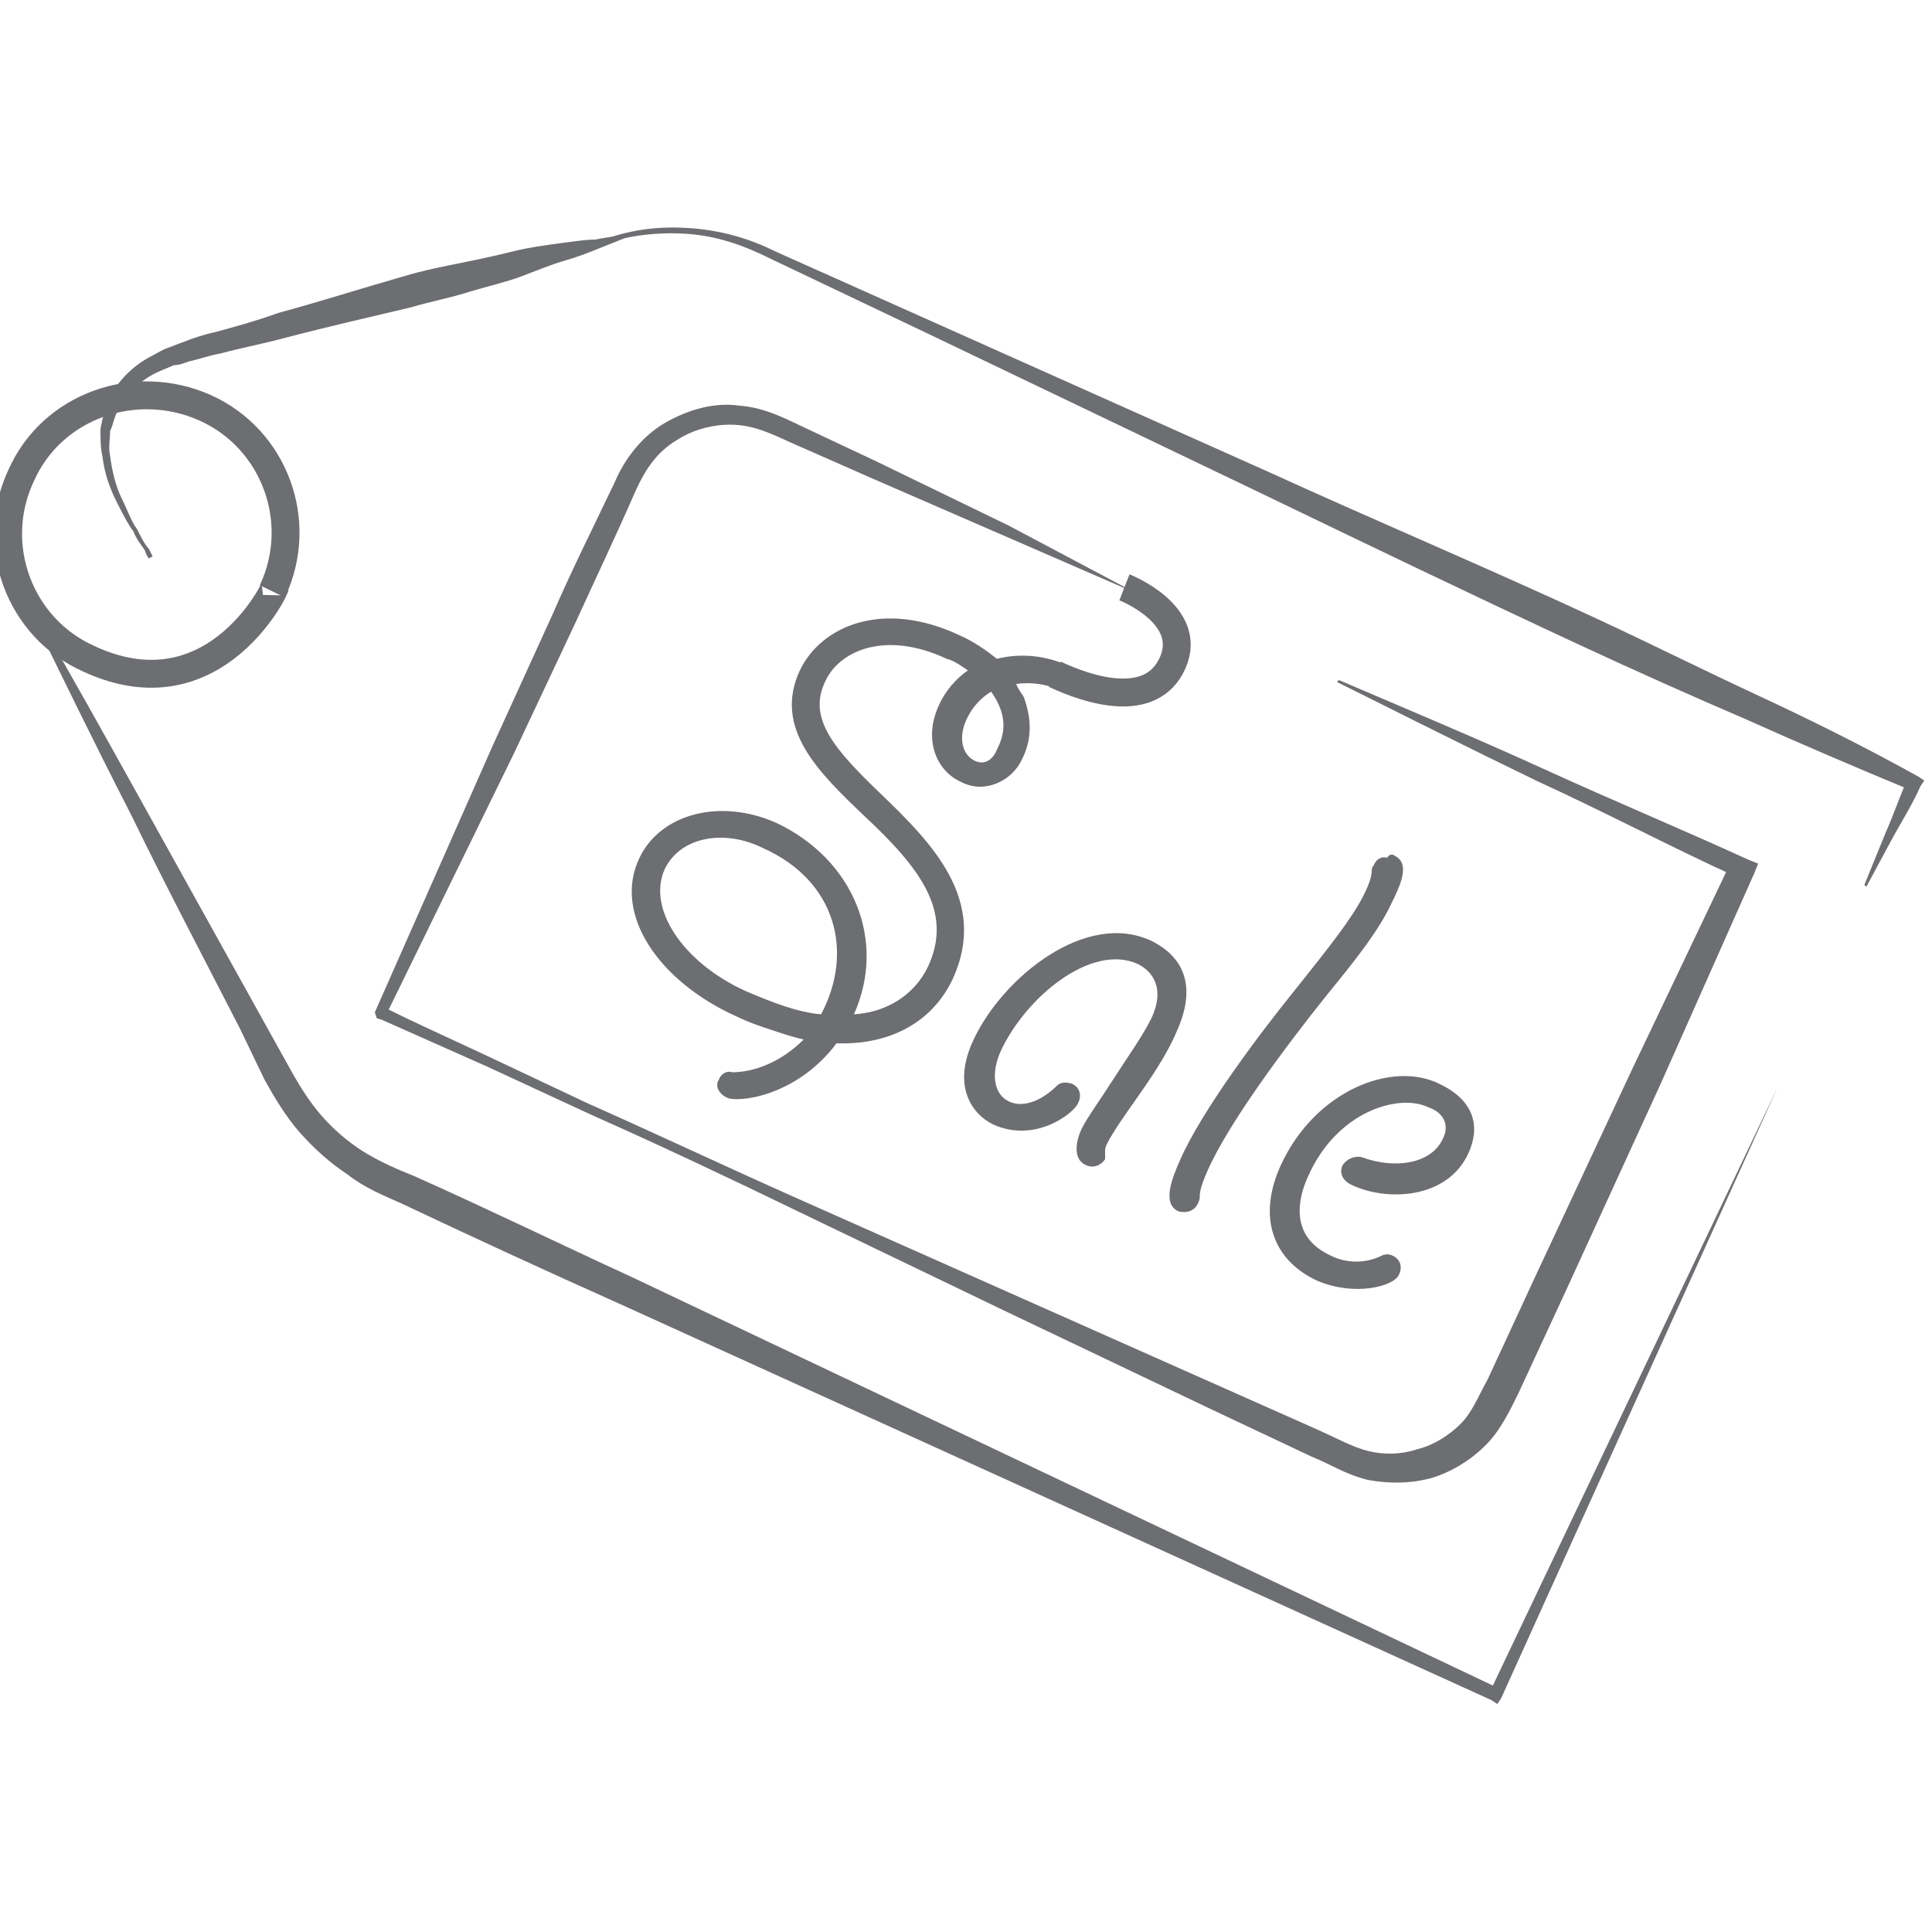
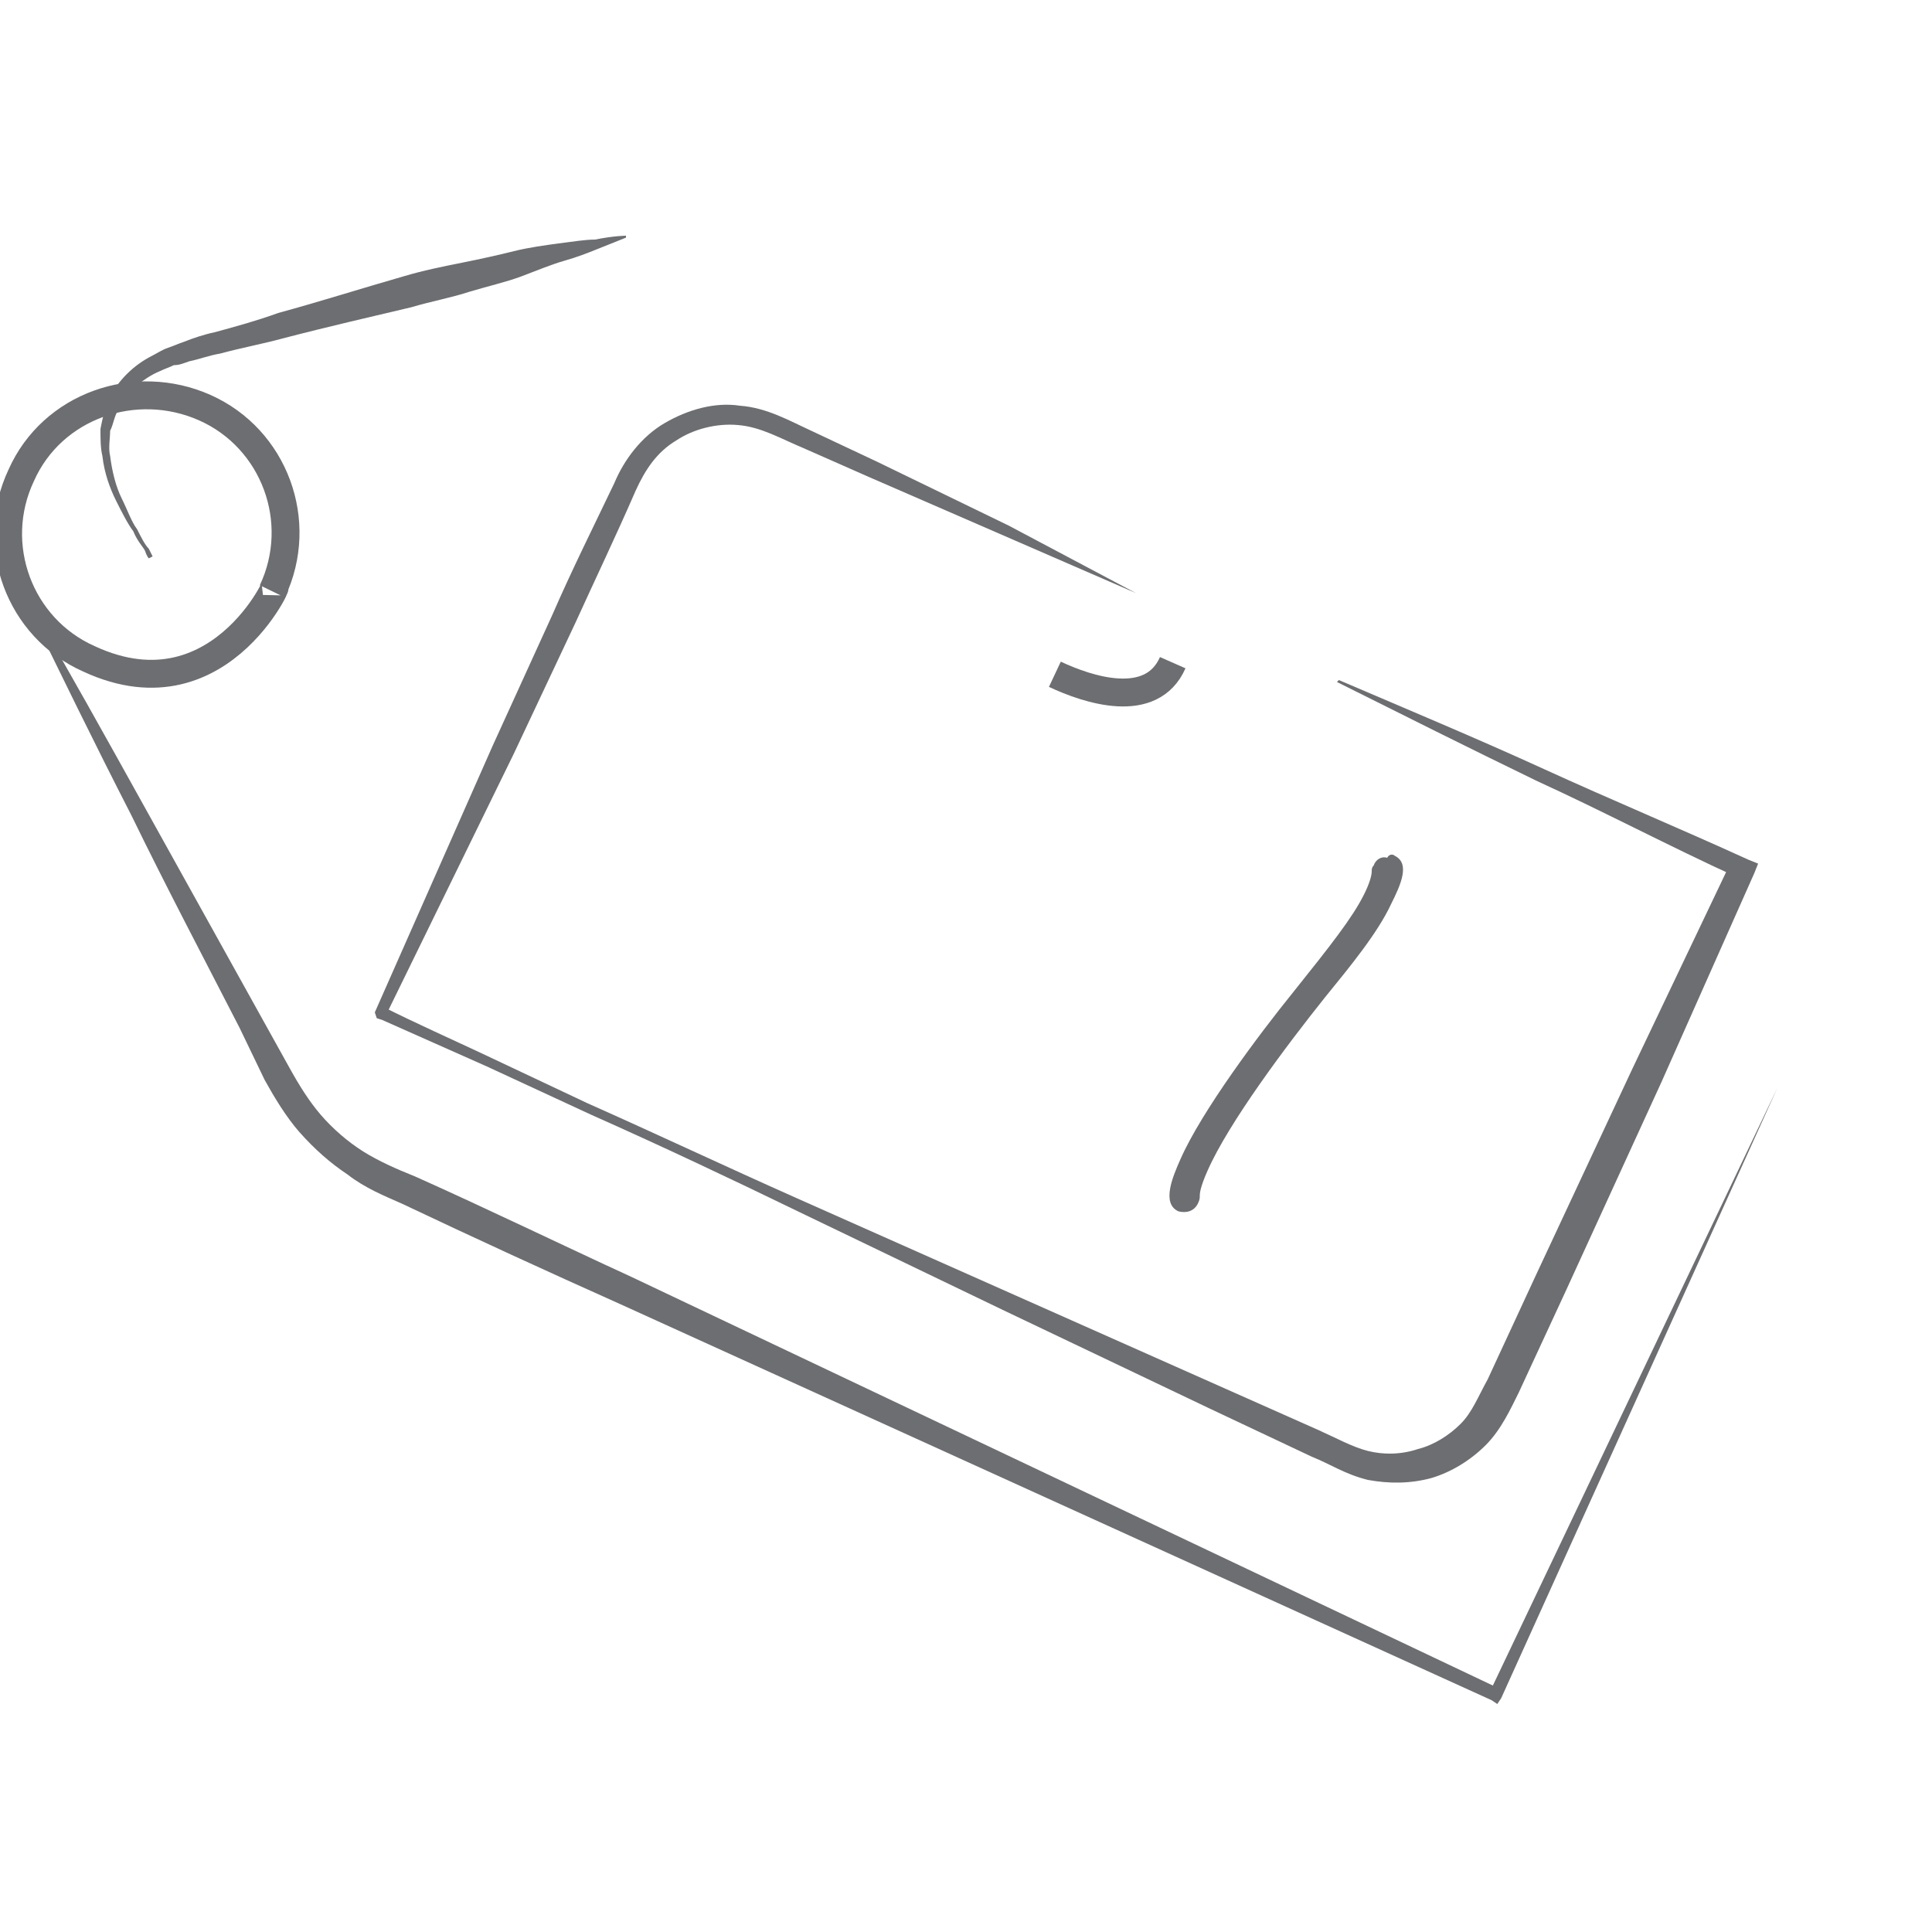
<svg xmlns="http://www.w3.org/2000/svg" version="1.1" id="Layer_1" x="0px" y="0px" width="100px" height="100px" viewBox="1.5 5.4 100 100" enable-background="new 1.5 5.4 100 100" xml:space="preserve">
  <g>
    <g>
      <path fill="#6D6E71" d="M93.5,61.7L79.2,93.3L79,93.6l-0.3-0.2L33.6,72.9c-3.8-1.7-7.5-3.4-11.3-5.2c-0.9-0.4-1.9-0.8-2.8-1.5    c-0.9-0.6-1.7-1.3-2.5-2.2c-0.7-0.8-1.3-1.8-1.8-2.7l-1.3-2.7c-1.9-3.7-3.8-7.3-5.6-11c-1.9-3.7-3.7-7.4-5.5-11.1l0.1-0.1    C5,40,7,43.6,9,47.2s4,7.2,6,10.8l1.5,2.7c0.5,0.9,1,1.7,1.6,2.4s1.4,1.4,2.2,1.9s1.7,0.9,2.7,1.3c3.8,1.7,7.5,3.5,11.2,5.2    l44.9,21.3L78.6,93L93.5,61.7L93.5,61.7z" />
    </g>
    <g>
-       <path fill="#6D6E71" d="M32.5,17.9c1.5-0.6,3-0.8,4.6-0.7c1.6,0.1,3.1,0.5,4.5,1.2l8.5,3.8l17,7.6c5.7,2.6,11.4,5,17,7.6    c2.8,1.3,5.6,2.7,8.4,4s5.6,2.7,8.3,4.2l0.3,0.2l-0.2,0.3c-0.4,0.9-0.9,1.7-1.4,2.6l-1.4,2.6L98,51.2l1.1-2.7    c0.4-0.9,0.7-1.8,1.1-2.7l0.2,0.5c-2.9-1.2-5.7-2.4-8.6-3.7c-2.8-1.2-5.7-2.5-8.5-3.8c-5.6-2.6-11.2-5.3-16.8-8l-16.7-8l-8.4-4    c-1.4-0.7-2.8-1.2-4.4-1.3c-1.5-0.1-3.1,0.1-4.5,0.6V17.9z" />
-     </g>
+       </g>
    <g>
      <path fill="#6D6E71" d="M60.3,36.1l-6.9-3l-6.9-3l-3.4-1.5c-1.2-0.5-2.2-1.1-3.4-1.2c-1.1-0.1-2.3,0.2-3.2,0.8    c-1,0.6-1.6,1.5-2.1,2.6c-1,2.3-2.1,4.6-3.1,6.8l-3.2,6.8l-6.6,13.5l-0.2-0.4c1.8,0.9,3.6,1.7,5.3,2.5l5.3,2.5    c3.6,1.6,7.2,3.3,10.8,4.9l10.8,4.8L64.3,77l5.4,2.4c0.9,0.4,1.8,0.9,2.6,1.1c0.8,0.2,1.7,0.2,2.6-0.1c0.8-0.2,1.6-0.7,2.2-1.3    c0.6-0.6,0.9-1.4,1.4-2.3l2.5-5.4l5-10.7L91.1,50l0.3,0.8c-3.5-1.6-6.9-3.4-10.4-5c-3.5-1.7-6.9-3.4-10.3-5.1l0.1-0.1    c3.5,1.5,7.1,3,10.6,4.6c3.5,1.6,7.1,3.1,10.6,4.7l0.5,0.2l-0.2,0.5l-4.8,10.8l-4.9,10.7l-2.5,5.4c-0.4,0.8-0.9,1.9-1.7,2.7    c-0.8,0.8-1.8,1.4-2.8,1.7c-1.1,0.3-2.2,0.3-3.3,0.1c-1.2-0.3-1.9-0.8-2.9-1.2l-5.3-2.5l-10.7-5.1l-10.6-5.1    c-3.5-1.7-7.1-3.4-10.7-5l-5.4-2.5c-1.8-0.8-3.6-1.6-5.4-2.4L21,58.1l-0.1-0.3L27,44l3.1-6.8c1-2.3,2.1-4.5,3.2-6.8    c0.5-1.2,1.4-2.4,2.6-3.1c1.2-0.7,2.6-1.1,3.9-0.9c1.4,0.1,2.6,0.8,3.7,1.3l3.4,1.6l6.8,3.3L60.3,36.1L60.3,36.1z" />
    </g>
    <g>
-       <path fill="#6D6E71" d="M50.8,56.1c-1,2.1-3.1,3.4-6,3.3c-2.1,2.8-5.2,3.1-5.7,2.8c-0.4-0.2-0.6-0.6-0.4-0.9    c0.1-0.3,0.4-0.5,0.7-0.4c1.1,0,2.5-0.5,3.7-1.7c-0.5-0.1-1.1-0.3-1.7-0.5c-0.6-0.2-1.2-0.4-1.8-0.7c-4-1.8-6.4-5.3-5-8.2    c1.1-2.3,4.2-3.1,7.1-1.8c4,1.9,5.7,6.1,4,9.9c1.7-0.1,3.1-1,3.8-2.4c1.4-2.9-0.4-5.2-3.3-7.9c-2.3-2.2-4.7-4.5-3.3-7.5    c1.1-2.3,4.3-3.7,8.3-1.8c0.7,0.3,1.4,0.8,1.9,1.2c1.2-0.3,2.5-0.2,3.8,0.4c0.4,0.2,0.6,0.6,0.4,1c-0.2,0.3-0.6,0.4-1,0.2    c-0.7-0.3-1.4-0.4-2.2-0.3c0.1,0.3,0.3,0.5,0.4,0.7c0.5,1.4,0.3,2.4-0.1,3.2c-0.5,1.1-1.9,1.8-3.1,1.2c-1.4-0.6-2-2.3-1.2-4    c0.3-0.7,0.9-1.4,1.5-1.8c-0.3-0.2-0.7-0.5-1.1-0.6c-3.2-1.5-5.6-0.4-6.3,1.2c-0.9,1.9,0.5,3.5,2.9,5.8C49.7,49,52.7,52,50.8,56.1    z M35.9,50.4c-0.9,2,0.9,4.8,4.2,6.3c1.4,0.6,2.7,1.1,3.9,1.2c1.7-3.2,0.8-6.9-3-8.6C39,48.3,36.7,48.7,35.9,50.4z M52.8,41.2    c-0.5,0.3-1,0.8-1.3,1.5c-0.4,0.9-0.2,1.8,0.5,2.1c0.5,0.2,0.9-0.1,1.1-0.6C53.4,43.6,53.8,42.6,52.8,41.2z" />
-       <path fill="#6D6E71" d="M62.4,58.8c-0.5,1.2-1.4,2.5-2.1,3.5c-0.5,0.7-1.2,1.7-1.5,2.3c-0.1,0.2-0.1,0.3-0.1,0.4    c0,0.2,0,0.3,0,0.4c-0.2,0.3-0.6,0.5-1,0.3c-0.7-0.3-0.5-1.3-0.2-1.9s0.9-1.4,1.6-2.5s1.5-2.2,2-3.2c0.7-1.5,0.1-2.4-0.7-2.8    c-2.4-1.1-5.8,1.7-7.1,4.5c-0.5,1.1-0.4,2.2,0.4,2.6c0.8,0.4,1.8-0.1,2.5-0.8c0.2-0.2,0.5-0.2,0.8-0.1c0.4,0.2,0.5,0.6,0.3,1    c-0.2,0.5-2.2,2.1-4.4,1.1c-1.2-0.6-2.1-2.1-1-4.4c1.5-3.2,5.8-6.7,9.2-5.1C62.9,55,63.4,56.6,62.4,58.8z" />
      <path fill="#6D6E71" d="M73.7,49.7c0.8,0.4,0.3,1.5-0.2,2.5c-0.7,1.5-2.1,3.2-3.4,4.8c-2,2.5-5,6.5-6.1,9    c-0.4,0.9-0.4,1.2-0.4,1.3s0,0.2-0.1,0.4c-0.2,0.4-0.6,0.5-1,0.4c-0.9-0.4-0.3-1.8,0.1-2.7c1.1-2.5,4.1-6.5,5.8-8.6    c2-2.5,3.1-3.9,3.7-5.1c0.3-0.6,0.4-1,0.4-1.2c0-0.1,0-0.2,0.1-0.3c0.1-0.3,0.4-0.5,0.7-0.4C73.4,49.6,73.6,49.6,73.7,49.7z" />
-       <path fill="#6D6E71" d="M76.2,64.3c0.3-0.6,0.1-1.3-0.8-1.6c-1.5-0.7-4.7,0.2-6.2,3.6c-0.5,1.1-1,3.1,1.2,4.1    c0.8,0.4,1.8,0.4,2.6,0c0.2-0.1,0.4-0.1,0.6,0c0.4,0.2,0.5,0.6,0.3,1c-0.3,0.6-2.3,1.1-4.2,0.3c-2.4-1.1-3.1-3.4-1.9-6    c1.8-3.9,5.8-5.4,8.2-4.2c1.9,0.9,2.1,2.3,1.5,3.6c-1.1,2.4-4.3,2.5-6.1,1.6c-0.4-0.2-0.6-0.6-0.4-1c0.2-0.3,0.6-0.5,1-0.4    C73.6,65.9,75.6,65.7,76.2,64.3z" />
    </g>
-     <path fill="none" stroke="#6D6E71" stroke-width="1.443" stroke-miterlimit="10" d="M56.1,40.3c1.7,0.8,5,1.9,6.1-0.6   s-2.5-3.9-2.5-3.9" />
+     <path fill="none" stroke="#6D6E71" stroke-width="1.443" stroke-miterlimit="10" d="M56.1,40.3c1.7,0.8,5,1.9,6.1-0.6   " />
    <path fill="none" stroke="#6D6E71" stroke-width="1.443" stroke-miterlimit="10" d="M15.6,36c1.7-3.6,0.1-7.9-3.5-9.5   S4.2,26.4,2.6,30c-1.7,3.6-0.1,7.9,3.5,9.5C13.2,42.8,16.4,34.4,15.6,36z" />
    <g>
      <path fill="#6D6E71" d="M9.2,34.3c0,0-0.1-0.1-0.2-0.4c-0.1-0.2-0.4-0.5-0.6-1c-0.3-0.4-0.6-1-0.9-1.6S6.9,29.9,6.8,29    c-0.1-0.4-0.1-0.9-0.1-1.4c0.1-0.5,0.2-1,0.4-1.5c0.5-1,1.3-1.8,2.3-2.3c0.2-0.1,0.5-0.3,0.8-0.4s0.5-0.2,0.8-0.3    c0.5-0.2,1.1-0.4,1.6-0.5c1.1-0.3,2.2-0.6,3.3-1c2.2-0.6,4.4-1.3,6.5-1.9c1-0.3,2-0.5,3-0.7c1-0.2,1.9-0.4,2.7-0.6    c0.8-0.2,1.6-0.3,2.3-0.4c0.8-0.1,1.4-0.2,1.9-0.2c1-0.2,1.6-0.2,1.6-0.2v0.1c0,0-0.5,0.2-1.5,0.6c-0.5,0.2-1,0.4-1.7,0.6    c-0.7,0.2-1.4,0.5-2.2,0.8c-0.8,0.3-1.7,0.5-2.7,0.8c-0.9,0.3-2,0.5-3,0.8c-2.1,0.5-4.3,1-6.6,1.6c-1.1,0.3-2.2,0.5-3.3,0.8    c-0.6,0.1-1.1,0.3-1.6,0.4c-0.3,0.1-0.5,0.2-0.8,0.2c-0.2,0.1-0.5,0.2-0.7,0.3c-0.5,0.2-0.9,0.5-1.3,0.8c-0.2,0.1-0.3,0.3-0.5,0.5    l-0.1,0.3l-0.2,0.3c-0.3,0.4-0.3,0.8-0.5,1.2c0,0.4-0.1,0.9,0,1.3c0.1,0.8,0.3,1.6,0.6,2.2c0.3,0.6,0.5,1.2,0.8,1.6    c0.2,0.4,0.4,0.8,0.6,1c0.1,0.2,0.2,0.4,0.2,0.4L9.2,34.3z" />
    </g>
  </g>
</svg>